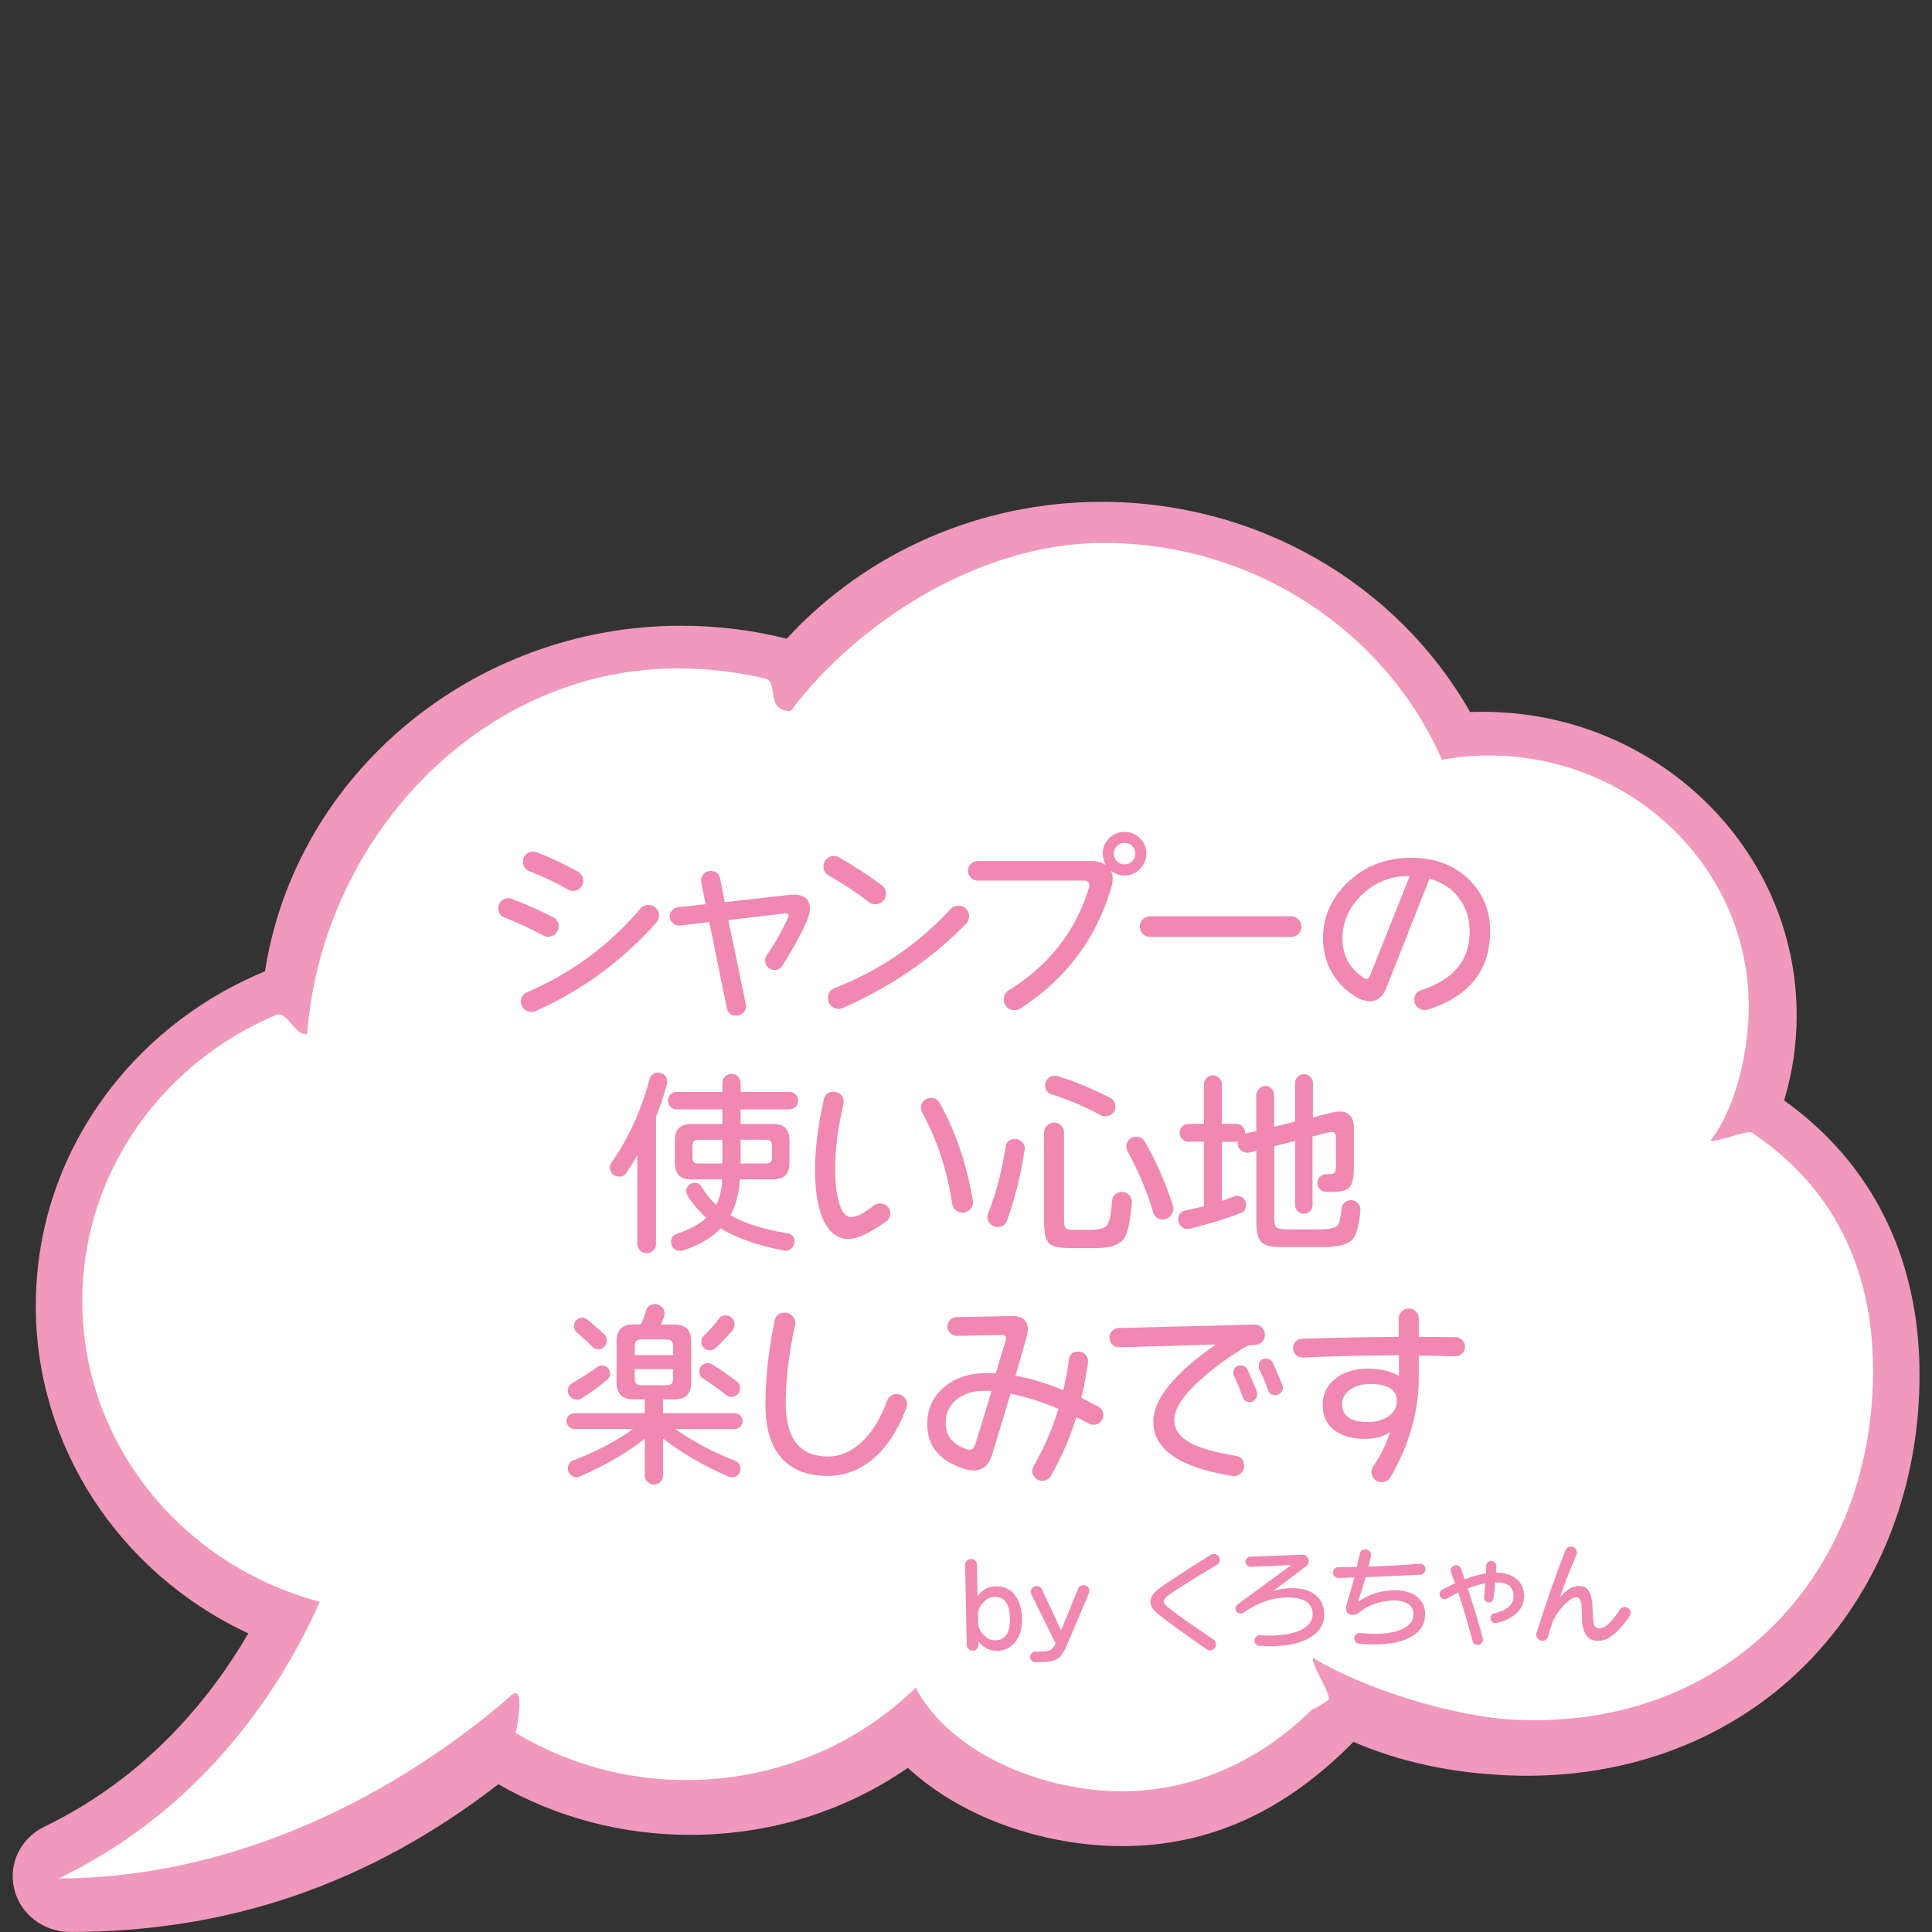
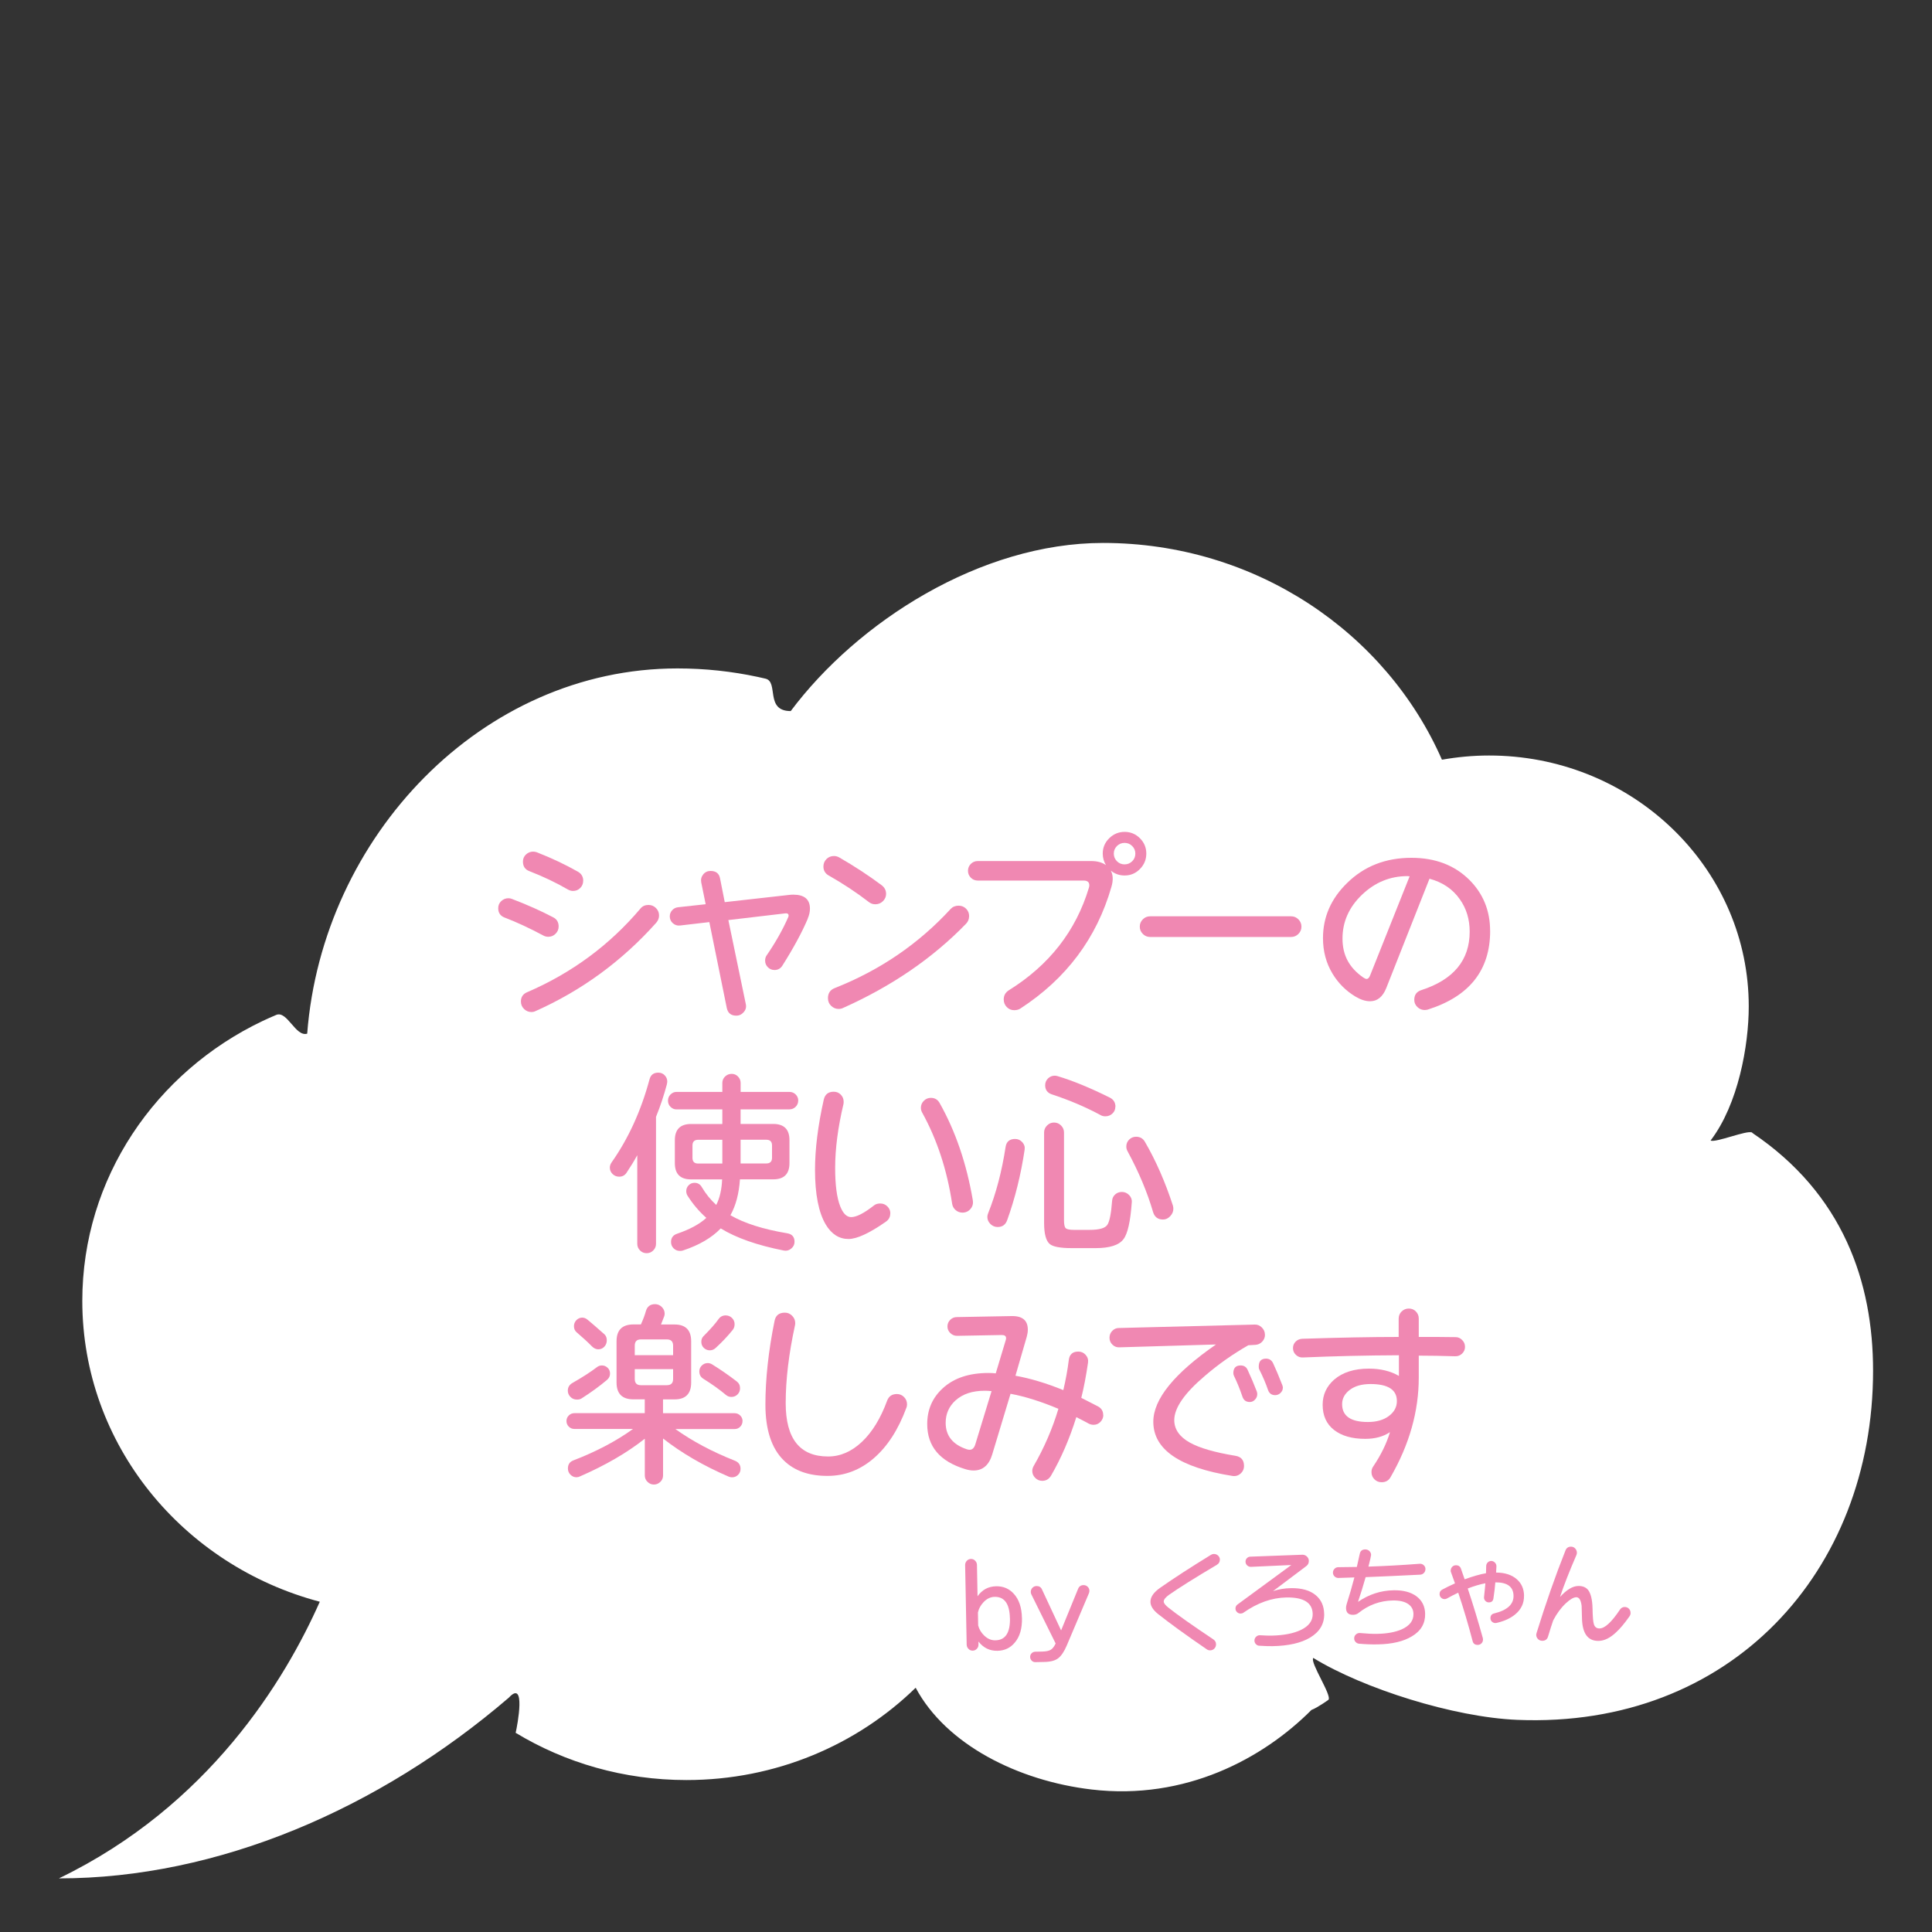
<svg xmlns="http://www.w3.org/2000/svg" id="_レイヤー_1" viewBox="0 0 400 400">
  <rect x="0" y="0" width="400" height="400" fill="#333333" stroke="none" />
  <defs>
    <style>.cls-1{fill:#fff;}.cls-2{fill:#f099bc;}.cls-3{fill:#f088b2;}</style>
  </defs>
-   <path class="cls-2" d="m369.38,227.84c1.72-5.69,2.6-11.62,2.6-17.65,0-34.64-29.17-62.82-65.02-62.82-.85,0-1.72.02-2.59.05-15.33-26.89-44.42-43.52-76.32-43.52-24.93,0-48.59,10.31-65.17,28.33-7.11-1.78-14.46-2.68-21.86-2.68-43,0-79.78,30.66-86.16,71.55-12.64,5.21-23.64,13.54-31.88,24.14-10.19,13.11-15.57,28.72-15.57,45.16,0,28.94,17.18,55.25,44,67.78-7.56,12.98-20.76,29.65-42.19,40-4.97,2.4-7.55,7.72-6.27,12.94,1.28,5.22,6.05,8.87,11.6,8.87,32.98,0,61.99-10.01,88.64-30.58,11.94,6.86,25.62,10.48,39.68,10.48,16.38,0,31.92-4.79,45.1-13.87,9.07,8.37,22.16,14.05,36.32,15.72,2.68.32,5.37.48,8,.48,17.93,0,33.63-7.07,47.93-21.59,9.52,4.13,20.29,6.46,32.04,6.94,1.34.06,2.67.08,3.94.08,23.21,0,44.19-8.7,59.07-24.49,14.28-15.15,22.15-35.93,22.15-58.5,0-24.06-9.68-43.66-28.01-56.81Z" />
  <path class="cls-1" d="m362.7,234.48c-.98-.66,1.05.63,0,0-.94-.56-7.54,2.18-8.54,1.65,5.72-7.48,7.9-19.68,7.9-27.76,0-27.83-22.65-50.55-51.12-51.89-.88-.04-1.76-.06-2.65-.06-3.33,0-6.59.31-9.75.87-11.58-26.38-38.63-44.88-70.16-44.88-25.41,0-50.84,16.33-64.67,34.81-5.39,0-2.44-6.05-5.22-6.71-.53-.13-1.06-.25-1.59-.36-5.36-1.15-10.92-1.76-16.64-1.76-40.55,0-73.52,34.86-76.66,75.62-2.41.72-4.14-4.84-6.42-3.88-.95.4-1.89.82-2.82,1.26-22.11,10.53-37.32,32.52-37.32,57.95,0,29.75,20.83,54.79,49.17,62.28-7.16,16.15-22.93,42.27-54.02,57.28,32.9,0,66.24-14.33,93.15-37.41,3.59-3.9,1.8,5.64,1.42,7.27-.23.98,0,0,0,0,10.25,6.2,22.37,9.78,35.36,9.78,18.56,0,35.35-7.31,47.46-19.11,6.31,11.8,21.24,19.28,36.44,21.07,19.41,2.28,35.47-6.41,45.5-16.47,1.32-.51,3.52-2.1,3.52-2.1.78-.88-3.89-7.77-3.14-8.67,10.34,6.34,29.1,12.28,42.25,12.82,44.07,1.8,73.65-30.65,73.65-72.3,0-18.21-6.14-36.58-25.1-49.29Z" />
  <path class="cls-3" d="m211.59,335.01c.04,2.16-.45,3.85-1.49,5.07-.92,1.11-2.12,1.67-3.59,1.7-1.6.03-2.91-.61-3.93-1.92v.62c.02.34-.1.63-.33.88-.24.25-.52.38-.86.39-.34,0-.63-.11-.87-.36-.24-.24-.37-.53-.38-.87l-.32-16.49c0-.34.11-.63.34-.88.24-.25.52-.38.86-.39.34,0,.63.11.87.36.24.24.37.53.38.87l.12,6.5c.95-1.35,2.23-2.04,3.85-2.07,1.47-.03,2.69.49,3.66,1.56,1.08,1.18,1.64,2.85,1.68,5.01Zm-2.5.05c-.06-3.01-1.12-4.49-3.18-4.45-.83.02-1.59.38-2.26,1.08-.61.64-1.01,1.36-1.18,2.16l.05,2.69c.21.8.63,1.5,1.27,2.11.7.66,1.47.98,2.3.96,2.06-.04,3.07-1.56,3.01-4.55Z" />
  <path class="cls-3" d="m225.46,329.84l-4.61,10.87c-.54,1.26-1.13,2.13-1.77,2.62s-1.6.74-2.87.76l-1.85.04c-.29,0-.54-.09-.75-.3s-.32-.46-.33-.76.09-.56.3-.77c.2-.21.45-.32.74-.33l1.44-.03c.78-.02,1.37-.13,1.75-.35.38-.22.73-.65,1.05-1.32l-5.02-10.15c-.08-.16-.13-.32-.13-.5,0-.34.1-.63.33-.87.23-.25.52-.37.87-.38.53,0,.9.22,1.12.7l3.96,8.49,3.53-8.64c.2-.48.57-.73,1.11-.74.34,0,.62.11.86.34.24.23.36.51.36.83,0,.16-.03.32-.09.48Z" />
  <path class="cls-3" d="m252.56,322.89c0,.46-.19.82-.6,1.07-4.62,2.75-7.91,4.81-9.87,6.19-.77.54-1.16,1.02-1.15,1.44,0,.33.33.75.96,1.25,1.8,1.44,4.9,3.63,9.3,6.57.37.25.56.58.57,1,0,.35-.11.65-.34.9-.23.24-.53.37-.88.38-.26,0-.5-.07-.72-.23-4.25-2.91-7.6-5.34-10.06-7.29-1.04-.83-1.57-1.67-1.58-2.51-.02-1.01.66-1.99,2.03-2.94,2.87-2.01,6.37-4.28,10.5-6.81.19-.12.39-.18.6-.18.34,0,.63.11.87.34.25.24.37.51.38.83Z" />
  <path class="cls-3" d="m274.16,334.11c.04,2.1-.93,3.74-2.91,4.93-1.88,1.13-4.49,1.72-7.82,1.78-.7.01-1.61-.02-2.71-.09-.27-.01-.51-.12-.7-.33-.2-.21-.3-.46-.3-.73,0-.3.1-.57.33-.79.23-.22.49-.33.8-.32,1.03.06,1.81.09,2.35.08,2.54-.05,4.58-.44,6.12-1.17,1.66-.8,2.48-1.9,2.46-3.31-.05-2.35-1.88-3.49-5.49-3.42-2.99.06-5.94,1.11-8.85,3.15-.16.12-.35.17-.57.18-.29,0-.54-.09-.75-.29-.21-.2-.32-.44-.33-.73,0-.37.14-.66.44-.87l11.12-8.16-8.35.38c-.3,0-.57-.09-.79-.3s-.33-.46-.34-.76c0-.29.09-.53.29-.74.2-.2.44-.31.73-.31l10.77-.4c.35,0,.66.12.92.37s.4.55.4.9c0,.45-.16.8-.51,1.07l-6.91,5.2c1.16-.39,2.39-.6,3.69-.62,2.24-.04,3.97.45,5.19,1.48,1.11.94,1.68,2.21,1.71,3.83Z" />
  <path class="cls-3" d="m295.12,324.87c0,.3-.1.57-.31.79s-.47.34-.77.36c-4.21.21-7.97.38-11.3.51-.45,1.61-.98,3.32-1.58,5.12,2.23-1.54,4.68-2.35,7.35-2.4,2.01-.04,3.6.38,4.76,1.25,1.16.87,1.76,2.08,1.79,3.61.04,2.01-.88,3.58-2.77,4.69-1.72,1.04-4.05,1.59-6.98,1.65-1.26.03-2.58-.02-3.94-.14-.27-.03-.51-.14-.7-.35-.2-.2-.3-.45-.3-.74,0-.34.11-.61.36-.83s.53-.32.85-.29c1.38.13,2.56.19,3.56.17,2.06-.04,3.76-.35,5.09-.94,1.63-.74,2.44-1.8,2.41-3.19-.02-.9-.4-1.59-1.14-2.08-.75-.49-1.79-.72-3.13-.7-2.65.05-5.03.92-7.13,2.61-.28.23-.64.35-1.07.36-.98.02-1.47-.44-1.49-1.39,0-.27.04-.57.15-.89.56-1.74,1.08-3.56,1.58-5.46l-3.31.11c-.3,0-.57-.1-.79-.31-.22-.21-.33-.47-.34-.77s.1-.57.31-.8c.21-.23.48-.35.8-.35,1.55-.01,2.83-.03,3.84-.05.13-.59.33-1.5.6-2.7.12-.61.49-.92,1.13-.93.34,0,.62.1.86.33.24.23.36.5.36.82,0,.16-.18.96-.55,2.41,3.52-.12,7.06-.31,10.62-.59.32-.02.6.08.83.3.24.22.36.49.36.81Z" />
  <path class="cls-3" d="m315.53,330.35c.03,1.58-.59,2.89-1.87,3.93-.99.8-2.27,1.38-3.83,1.73-.32.07-.6,0-.86-.19-.25-.19-.38-.45-.39-.77-.01-.54.24-.88.75-1,2.72-.66,4.07-1.89,4.03-3.68-.04-1.86-1.29-2.78-3.77-2.76-.06.87-.19,1.97-.39,3.32-.08.55-.4.82-.94.83-.29,0-.53-.1-.74-.32-.2-.22-.29-.47-.27-.76.13-1.23.23-2.2.28-2.88-1.12.21-2.33.57-3.65,1.08,1.09,3.26,2.13,6.69,3.13,10.29.02.1.03.18.03.26,0,.3-.09.57-.3.79-.21.22-.46.33-.76.34-.59.01-.96-.25-1.09-.79-.9-3.44-1.89-6.78-2.98-10.02-.76.35-1.54.75-2.33,1.2-.14.08-.3.13-.48.13-.29,0-.53-.09-.74-.3-.21-.2-.31-.45-.31-.74,0-.42.17-.72.53-.92.79-.43,1.68-.86,2.66-1.3-.14-.38-.41-1.14-.81-2.26-.05-.11-.08-.23-.08-.36,0-.3.09-.56.3-.79.2-.22.46-.33.76-.34.54-.01.9.23,1.07.72s.42,1.22.76,2.19c1.76-.64,3.24-1.06,4.42-1.26.02-.66.03-1.15.04-1.49.01-.29.11-.54.31-.74.2-.2.44-.31.73-.31s.54.11.76.33c.22.23.33.49.32.8-.01.24-.04.66-.07,1.27,1.82.01,3.25.47,4.28,1.38.98.85,1.48,1.98,1.51,3.4Z" />
  <path class="cls-3" d="m337.6,333.89c0,.27-.07.52-.23.75-1.04,1.48-1.96,2.57-2.75,3.29-1.24,1.18-2.45,1.78-3.64,1.8-2.24.04-3.39-1.54-3.45-4.74-.03-1.47-.05-2.31-.07-2.52-.15-1.2-.52-1.79-1.11-1.78-.56.01-1.29.43-2.18,1.27-.99.93-1.86,2.11-2.6,3.53-.3.87-.66,1.98-1.06,3.33-.17.58-.56.88-1.18.89-.35,0-.65-.11-.89-.35-.25-.24-.37-.53-.38-.85,0-.13.02-.26.06-.38,1.91-6.18,3.91-11.89,6-17.14.2-.5.57-.76,1.11-.77.35,0,.65.11.88.36s.36.53.37.87c0,.16-.03.32-.09.48-1.49,3.44-2.62,6.34-3.41,8.71,1.36-1.5,2.62-2.26,3.77-2.28.89-.02,1.57.25,2.03.8.59.74.9,2.05.94,3.92.03,1.67.12,2.73.28,3.21.19.59.58.88,1.19.86,1.09-.02,2.49-1.33,4.22-3.92.23-.34.55-.51.95-.52.34,0,.62.1.86.33.24.23.36.51.36.84Z" />
  <path class="cls-3" d="m115.66,191.81c0,.59-.21,1.09-.63,1.51s-.92.63-1.51.63c-.36,0-.7-.08-1.01-.25-2.88-1.54-5.57-2.79-8.06-3.74-.87-.34-1.3-.98-1.3-1.93,0-.59.21-1.08.63-1.47.42-.39.91-.59,1.47-.59.25,0,.49.04.71.13,3.22,1.23,6.08,2.51,8.57,3.82.76.39,1.13,1.02,1.13,1.89Zm20.79-2.27c0,.56-.2,1.06-.59,1.51-7.08,7.92-15.4,14.01-24.95,18.27-.28.14-.57.21-.88.21-.59,0-1.1-.21-1.53-.63-.43-.42-.65-.94-.65-1.55,0-.92.43-1.57,1.3-1.93,9.24-3.98,17.07-9.76,23.48-17.35.39-.47.94-.71,1.64-.71.59,0,1.1.21,1.53.63.43.42.65.94.65,1.55Zm-15.71-7.18c0,.59-.2,1.08-.61,1.49-.41.41-.9.61-1.49.61-.36,0-.71-.1-1.05-.29-2.46-1.43-5.14-2.7-8.02-3.82-.87-.34-1.3-.99-1.3-1.97,0-.59.21-1.08.63-1.47.42-.39.91-.59,1.47-.59.25,0,.5.04.76.13,3.14,1.23,5.98,2.58,8.53,4.03.73.42,1.09,1.05,1.09,1.89Z" />
  <path class="cls-3" d="m167.24,190.21c-1.2,2.83-2.95,6.06-5.25,9.7-.39.62-.94.92-1.64.92-.53,0-.99-.19-1.37-.57-.38-.38-.57-.83-.57-1.37,0-.42.1-.77.29-1.05,1.85-2.69,3.34-5.33,4.49-7.94.11-.25.11-.46,0-.63-.11-.14-.31-.2-.59-.17l-11.8,1.39,3.61,17.39c.14.62,0,1.17-.42,1.66-.42.49-.94.74-1.55.74-1.09,0-1.75-.53-1.97-1.6l-3.61-17.77-6.09.71c-.56.06-1.05-.11-1.47-.48-.42-.38-.63-.85-.63-1.41,0-.48.16-.9.48-1.26.32-.36.72-.57,1.2-.63l5.75-.63-.92-4.54c-.11-.62.03-1.16.42-1.64.39-.48.9-.71,1.51-.71,1.12,0,1.78.52,1.97,1.55l.97,4.91,13.44-1.51c.25-.03.5-.04.76-.04,2.29,0,3.44.97,3.44,2.9,0,.64-.15,1.33-.46,2.06Z" />
  <path class="cls-3" d="m183.46,185.04c0,.59-.22,1.1-.65,1.53-.43.43-.96.65-1.58.65-.5,0-.95-.15-1.34-.46-2.58-1.99-5.35-3.82-8.32-5.5-.73-.42-1.09-1.04-1.09-1.85,0-.62.21-1.13.63-1.55s.94-.63,1.55-.63c.39,0,.76.1,1.09.29,3.16,1.82,6.09,3.74,8.78,5.75.62.48.92,1.06.92,1.76Zm17.18,4.66c0,.59-.21,1.11-.63,1.55-6.89,7.11-15.37,12.92-25.45,17.43-.28.14-.59.21-.92.21-.59,0-1.11-.21-1.55-.63-.45-.42-.67-.95-.67-1.6,0-1.04.48-1.74,1.43-2.1,9.35-3.7,17.35-9.16,23.98-16.38.42-.45.97-.67,1.64-.67.62,0,1.13.21,1.55.63s.63.94.63,1.55Z" />
  <path class="cls-3" d="m237.33,176.73c0,1.23-.44,2.3-1.32,3.19-.88.9-1.94,1.34-3.17,1.34-1.09,0-2.04-.34-2.86-1.01.48.9.52,2.02.13,3.36-3.05,10.61-9.34,19.01-18.86,25.2-.34.22-.76.34-1.26.34-.62,0-1.13-.22-1.55-.65s-.63-.96-.63-1.58c0-.81.35-1.44,1.05-1.89,8.37-5.21,13.9-12.29,16.59-21.25.06-.17.08-.34.08-.5,0-.64-.39-.97-1.18-.97h-21.92c-.56,0-1.04-.2-1.43-.59-.39-.39-.59-.87-.59-1.43s.2-1.04.59-1.43c.39-.39.87-.59,1.43-.59h23.48c1.26,0,2.28.28,3.07.84-.45-.73-.67-1.53-.67-2.39,0-1.23.45-2.29,1.34-3.17.9-.88,1.96-1.32,3.19-1.32s2.29.44,3.17,1.32c.88.88,1.32,1.94,1.32,3.17Zm-2.27,0c0-.62-.22-1.14-.65-1.57-.43-.43-.96-.65-1.58-.65s-1.14.22-1.58.65c-.43.43-.65.96-.65,1.57s.22,1.14.65,1.58c.43.43.96.65,1.58.65s1.14-.22,1.58-.65.65-.96.65-1.58Z" />
  <path class="cls-3" d="m269.45,191.85c0,.59-.21,1.09-.63,1.51s-.92.63-1.51.63h-29.19c-.59,0-1.09-.21-1.51-.63s-.63-.92-.63-1.51.21-1.09.63-1.51.92-.63,1.51-.63h29.19c.59,0,1.09.21,1.51.63s.63.92.63,1.51Z" />
  <path class="cls-3" d="m308.52,192.73c0,8.15-4.31,13.58-12.94,16.3-.2.05-.41.08-.63.08-.56,0-1.06-.2-1.49-.61-.43-.41-.65-.9-.65-1.49,0-1.04.49-1.71,1.47-2.02,6.66-2.16,10-6.19,10-12.1,0-2.55-.67-4.77-2.02-6.68-1.48-2.13-3.58-3.55-6.3-4.28l-8.95,22.64c-.73,1.82-1.85,2.73-3.36,2.73-.92,0-1.93-.32-3.02-.97-1.99-1.2-3.57-2.79-4.75-4.75-1.32-2.18-1.97-4.63-1.97-7.35,0-4.37,1.67-8.18,5-11.42,3.53-3.47,7.97-5.21,13.31-5.21,4.96,0,8.97,1.54,12.05,4.62,2.83,2.86,4.24,6.36,4.24,10.5Zm-16.67-11.3c-.34-.03-.49-.04-.46-.04-3.58,0-6.72,1.29-9.41,3.86-2.69,2.58-4.03,5.6-4.03,9.07s1.41,6.03,4.24,8.02c.31.22.56.34.76.34.28,0,.52-.24.71-.71l8.19-20.54Z" />
  <path class="cls-3" d="m138.09,224.43c-.62,2.32-1.37,4.59-2.27,6.8v26.29c0,.53-.19.99-.57,1.37-.38.38-.83.57-1.37.57s-.99-.19-1.37-.57c-.38-.38-.57-.83-.57-1.37v-18.35c-.64,1.18-1.39,2.39-2.23,3.65-.36.53-.87.8-1.51.8-.53,0-.99-.18-1.37-.55s-.57-.81-.57-1.34c0-.36.13-.73.38-1.09,3.47-4.93,6.09-10.67,7.85-17.22.25-.9.85-1.34,1.81-1.34.53,0,.97.18,1.32.55.35.36.53.8.53,1.3,0,.17-.03.34-.08.5Zm27.17,3.44c0,.5-.18.93-.53,1.28-.35.35-.78.53-1.28.53h-10.12v3.02h6.76c2.24,0,3.36,1.12,3.36,3.36v4.75c0,2.24-1.12,3.36-3.36,3.36h-6.89c-.2,2.94-.85,5.42-1.97,7.43,2.83,1.65,6.75,2.9,11.76,3.74,1.01.17,1.51.76,1.51,1.76,0,.56-.23,1.03-.69,1.41-.46.38-.97.51-1.53.4-5.52-1.09-9.87-2.62-13.06-4.58-1.85,1.93-4.47,3.46-7.85,4.58-.2.06-.39.08-.59.08-.5,0-.94-.17-1.3-.52-.36-.35-.55-.79-.55-1.32,0-.87.42-1.44,1.26-1.72,2.63-.9,4.65-1.99,6.05-3.28-1.51-1.34-2.81-2.88-3.91-4.62-.17-.28-.25-.59-.25-.92,0-.48.17-.88.5-1.22.34-.34.74-.5,1.22-.5.64,0,1.13.28,1.47.84.84,1.43,1.85,2.67,3.02,3.74.73-1.43,1.13-3.19,1.22-5.29h-6.43c-2.24,0-3.36-1.12-3.36-3.36v-4.75c0-2.24,1.12-3.36,3.36-3.36h6.47v-3.02h-9.49c-.48,0-.89-.18-1.24-.53-.35-.35-.52-.78-.52-1.28s.17-.93.52-1.28.76-.53,1.24-.53h9.49v-1.85c0-.53.19-.98.57-1.34.38-.36.83-.55,1.37-.55.5,0,.94.18,1.3.55s.55.81.55,1.34v1.85h10.12c.5,0,.93.18,1.28.53.35.35.53.78.53,1.28Zm-15.71,13.02v-4.91h-5c-.78,0-1.18.39-1.18,1.18v2.56c0,.79.39,1.18,1.18,1.18h5Zm10.29-1.18v-2.56c0-.78-.39-1.18-1.18-1.18h-5.33v4.91h5.33c.78,0,1.18-.39,1.18-1.18Z" />
  <path class="cls-3" d="m184.32,251.23c0,.73-.31,1.3-.92,1.72-3.42,2.38-5.99,3.57-7.73,3.57-1.93,0-3.5-.99-4.7-2.98-1.48-2.49-2.23-6.27-2.23-11.34,0-4.28.6-9.13,1.81-14.53.25-1.09.94-1.64,2.06-1.64.59,0,1.08.2,1.47.61.39.41.59.89.59,1.45,0,.17-.01.34-.04.5-1.15,4.84-1.72,9.25-1.72,13.23,0,3.53.35,6.17,1.05,7.94.59,1.49,1.34,2.23,2.27,2.23,1.09,0,2.67-.81,4.75-2.44.31-.25.73-.38,1.26-.38.59,0,1.08.2,1.49.61.41.41.61.89.61,1.45Zm17.09-2.69c.11.67-.05,1.26-.48,1.76-.43.5-.99.76-1.66.76-.53,0-1-.17-1.41-.52s-.65-.79-.73-1.32c-1.06-7.03-3.14-13.33-6.22-18.9-.17-.31-.25-.63-.25-.96,0-.56.2-1.04.61-1.45.41-.41.89-.61,1.45-.61.81,0,1.41.35,1.81,1.05,3.3,5.85,5.6,12.59,6.89,20.2Z" />
  <path class="cls-3" d="m212.14,238.04c-.78,5.21-1.99,10.07-3.61,14.57-.34.95-.99,1.43-1.97,1.43-.59,0-1.09-.21-1.51-.63s-.63-.91-.63-1.47c0-.25.06-.5.17-.76,1.62-4.06,2.83-8.64,3.61-13.73.17-1.09.83-1.64,1.97-1.64.59,0,1.08.22,1.49.67.41.45.57.97.48,1.55Zm22.18,10.92c-.28,3.95-.85,6.48-1.72,7.6-.92,1.23-2.84,1.85-5.75,1.85h-4.96c-2.35,0-3.86-.28-4.54-.84-.78-.64-1.18-2.1-1.18-4.37v-18.73c0-.56.2-1.04.61-1.45s.89-.61,1.45-.61,1.04.2,1.45.61c.41.41.61.89.61,1.45v18.14c0,.9.12,1.46.36,1.68.24.22.79.34,1.66.34h3.32c1.93,0,3.14-.34,3.61-1.01.48-.67.81-2.34,1.01-5,.03-.53.24-.97.63-1.32.39-.35.85-.52,1.39-.52.59,0,1.09.22,1.51.65.42.43.6.95.55,1.53Zm-3.4-19.82c0,.56-.2,1.03-.61,1.41-.41.38-.89.57-1.45.57-.36,0-.67-.07-.92-.21-3.17-1.71-6.55-3.15-10.16-4.33-.92-.31-1.39-.94-1.39-1.89,0-.56.2-1.03.59-1.41.39-.38.85-.57,1.39-.57.2,0,.38.03.55.08,3.19.95,6.8,2.44,10.84,4.45.78.39,1.18,1.02,1.18,1.89Zm11.93,20.54c.06.2.08.39.08.59,0,.56-.22,1.07-.65,1.53-.43.46-.93.69-1.49.69-1.06,0-1.75-.52-2.06-1.55-1.2-4.12-2.97-8.32-5.29-12.6-.17-.31-.25-.63-.25-.97,0-.56.2-1.04.59-1.43.39-.39.87-.59,1.43-.59.81,0,1.41.34,1.81,1.01,2.3,3.95,4.24,8.39,5.84,13.31Z" />
-   <path class="cls-3" d="m281.66,250.64c-.28,3.14-.85,5.15-1.72,6.05-.98,1.01-3.08,1.51-6.3,1.51h-8.32c-2.02,0-3.39-.33-4.12-.99s-1.09-2.04-1.09-4.14v-14.83l-1.39.38c-.17.03-.32.04-.46.04-.53,0-1-.19-1.41-.57-.41-.38-.61-.85-.61-1.41,0-.03.01-.13.04-.29h-3.28v12.22c.56-.2,1.39-.49,2.48-.88.22-.08.45-.13.67-.13.5,0,.94.17,1.3.53.36.35.55.79.55,1.32,0,.84-.39,1.41-1.18,1.72-2.69,1.06-6.19,2.14-10.5,3.23-.17.03-.32.04-.46.04-.53,0-.99-.19-1.36-.57-.38-.38-.57-.83-.57-1.37,0-1.06.52-1.69,1.55-1.89,1.2-.25,2.46-.54,3.78-.88v-13.36h-3.19c-.5,0-.94-.18-1.3-.54s-.55-.8-.55-1.3.18-.94.55-1.3c.36-.36.8-.55,1.3-.55h3.19v-8.15c0-.53.18-.98.55-1.34.36-.36.81-.55,1.34-.55.5,0,.94.19,1.3.57.36.38.55.82.55,1.32v8.15h2.94c.5,0,.94.18,1.3.55.36.36.55.8.55,1.3v.17l2.31-.55v-7.43c0-.5.19-.95.57-1.32s.82-.57,1.32-.57.93.19,1.28.57c.35.38.53.82.53,1.32v6.55l4.33-1.05v-7.98c0-.5.18-.94.55-1.3s.8-.55,1.3-.55.94.18,1.3.55c.36.36.55.8.55,1.3v7.1l4.16-1.05c.45-.11.88-.17,1.3-.17,2.02,0,3.02,1.16,3.02,3.49v7.9c0,2.16-.29,3.57-.86,4.24s-1.69,1.01-3.34,1.01h-1.51c-.5,0-.94-.17-1.3-.53-.36-.35-.55-.78-.55-1.28s.18-.94.55-1.3c.36-.36.8-.55,1.3-.55h.67c.56,0,.92-.14,1.09-.42.17-.28.25-.85.25-1.72v-5.46c0-.76-.34-1.13-1.01-1.13-.11,0-.25.01-.42.04l-3.44.88v14.2c0,.5-.17.93-.52,1.28-.35.35-.78.52-1.28.52s-.93-.17-1.28-.52-.52-.78-.52-1.28v-13.27l-4.33,1.09v14.91c0,1.04.17,1.68.5,1.93s1.08.38,2.23.38h6.8c1.88,0,3.07-.27,3.57-.8.39-.45.67-1.61.84-3.49.06-.5.27-.92.63-1.26.36-.34.8-.5,1.3-.5.59,0,1.08.21,1.47.63.39.42.56.92.5,1.51Z" />
  <path class="cls-3" d="m153.73,294.23c0,.45-.16.83-.48,1.16s-.71.48-1.16.48h-12.26c3.53,2.52,7.63,4.7,12.31,6.55.78.31,1.18.87,1.18,1.68,0,.5-.17.92-.52,1.26-.35.34-.76.5-1.24.5-.22,0-.45-.04-.67-.13-5.21-2.24-9.74-4.87-13.61-7.9v7.64c0,.53-.19.98-.57,1.34-.38.36-.82.55-1.32.55s-.95-.18-1.32-.55c-.38-.36-.57-.81-.57-1.34v-7.6c-3.64,2.88-8.12,5.49-13.44,7.81-.22.11-.46.17-.71.17-.48,0-.89-.18-1.24-.53-.35-.35-.53-.78-.53-1.28,0-.84.38-1.4,1.13-1.68,4.73-1.82,8.85-3.99,12.35-6.51h-12.14c-.45,0-.83-.16-1.16-.48-.32-.32-.48-.71-.48-1.16s.16-.83.48-1.15c.32-.32.71-.48,1.16-.48h14.57v-2.86h-2.35c-2.32,0-3.49-1.16-3.49-3.49v-8.53c0-2.32,1.16-3.49,3.49-3.49h1.55c.48-1.06.83-2,1.05-2.81.28-.92.91-1.39,1.89-1.39.53,0,.99.2,1.39.59.39.39.59.85.59,1.39,0,.22-.04.43-.13.63-.17.42-.38.95-.63,1.6h2.81c2.29,0,3.44,1.16,3.44,3.49v8.53c0,2.32-1.15,3.49-3.44,3.49h-2.39v2.86h14.83c.45,0,.83.16,1.16.48.32.32.48.71.48,1.15Zm-27.43-9.83c0,.5-.21.94-.63,1.3-1.57,1.32-3.32,2.59-5.25,3.82-.25.17-.57.25-.97.25-.53,0-.98-.18-1.34-.55-.36-.36-.55-.8-.55-1.3,0-.7.32-1.23.97-1.6,2.07-1.18,3.76-2.27,5.08-3.28.28-.22.62-.34,1.01-.34.45,0,.84.16,1.18.48.34.32.5.72.5,1.2Zm-.67-6.89c0,.5-.17.94-.5,1.3-.34.37-.76.55-1.26.55-.48,0-.92-.21-1.34-.63-.73-.76-1.78-1.72-3.15-2.9-.36-.31-.55-.73-.55-1.26,0-.48.17-.89.5-1.24.34-.35.74-.53,1.22-.53.39,0,.77.15,1.13.46.78.64,1.95,1.65,3.49,3.02.31.31.46.71.46,1.22Zm13.73,3.07v-1.97c0-.87-.43-1.3-1.3-1.3h-5.38c-.84,0-1.26.43-1.26,1.3v1.97h7.94Zm0,4.91v-2.02h-7.94v2.02c0,.87.42,1.3,1.26,1.3h5.38c.87,0,1.3-.43,1.3-1.3Zm13.86,1.93c0,.5-.17.93-.52,1.28s-.78.52-1.28.52c-.42,0-.8-.14-1.13-.42-1.29-1.09-2.86-2.21-4.7-3.36-.53-.34-.8-.84-.8-1.51,0-.48.17-.88.52-1.22.35-.34.76-.5,1.24-.5.31,0,.62.1.92.29,1.71,1.06,3.39,2.22,5.04,3.49.48.36.71.84.71,1.43Zm-1.13-13.27c0,.48-.13.87-.38,1.18-1.06,1.32-2.24,2.56-3.53,3.74-.36.34-.77.5-1.22.5-.48,0-.89-.17-1.24-.5-.35-.34-.52-.76-.52-1.26,0-.48.15-.87.46-1.18,1.4-1.4,2.44-2.58,3.11-3.53.36-.5.85-.76,1.47-.76.5,0,.94.17,1.3.52.36.35.55.78.55,1.28Z" />
  <path class="cls-3" d="m187.66,291.46c-1.68,4.54-3.93,8.02-6.76,10.46s-6.02,3.65-9.58,3.65c-3.84,0-6.85-1.06-9.03-3.19-2.55-2.49-3.82-6.36-3.82-11.59s.63-11.14,1.89-17.3c.22-1.15.94-1.72,2.14-1.72.59,0,1.09.22,1.51.65s.63.93.63,1.49c0,.17-.01.32-.04.46-1.29,5.91-1.93,11.28-1.93,16.13,0,7.36,2.92,11.05,8.78,11.05,2.52,0,4.85-1.01,6.99-3.02,2.14-2.02,3.88-4.86,5.23-8.53.34-.92,1.01-1.38,2.02-1.38.59,0,1.08.21,1.49.63.41.42.61.92.61,1.51,0,.25-.04.49-.13.71Z" />
  <path class="cls-3" d="m228.43,292.93c0,.56-.2,1.04-.59,1.45-.39.41-.87.61-1.43.61-.36,0-.7-.08-1.01-.25-.56-.31-1.41-.76-2.56-1.34-1.4,4.48-3.15,8.53-5.25,12.14-.42.7-1.02,1.05-1.81,1.05-.56,0-1.04-.2-1.45-.61-.41-.41-.61-.89-.61-1.45,0-.34.1-.67.29-1.01,2.18-3.78,3.89-7.73,5.12-11.84-3.58-1.51-6.89-2.55-9.91-3.11l-3.78,12.52c-.67,2.24-1.96,3.36-3.86,3.36-.56,0-1.15-.1-1.76-.29-5.24-1.6-7.85-4.7-7.85-9.32,0-2.97,1.06-5.43,3.19-7.39,2.3-2.13,5.46-3.19,9.49-3.19.56,0,1.06.03,1.51.08l2.06-6.85c.06-.17.08-.31.08-.42,0-.45-.29-.67-.88-.67l-9.28.17c-.53,0-.99-.19-1.39-.57-.39-.38-.59-.83-.59-1.37s.19-.99.57-1.37.83-.57,1.37-.57l11.3-.21c2.27-.05,3.4.88,3.4,2.81,0,.45-.07.92-.21,1.43l-2.35,8.11c3.11.56,6.41,1.55,9.91,2.98.5-2.13.88-4.2,1.13-6.22.14-1.18.8-1.76,1.97-1.76.62,0,1.13.23,1.53.69.41.46.57,1,.48,1.62-.39,2.69-.85,5.11-1.39,7.27.64.31,1.79.9,3.44,1.76.73.39,1.09.98,1.09,1.76Zm-23.14-4.91c-.53-.06-1.01-.08-1.43-.08-2.55,0-4.56.67-6.05,2.02-1.34,1.23-2.02,2.77-2.02,4.62,0,2.66,1.44,4.48,4.33,5.46.22.08.43.12.63.12.56,0,.95-.38,1.18-1.13l3.36-11Z" />
  <path class="cls-3" d="m261.9,276.34c0,.56-.2,1.04-.59,1.45-.39.41-.87.62-1.43.65l-1.43.08c-3.19,1.82-6.19,3.93-8.99,6.34-4.23,3.58-6.34,6.64-6.34,9.16,0,1.9,1.08,3.46,3.23,4.66,2.02,1.12,5.17,2.03,9.45,2.73,1.18.2,1.76.9,1.76,2.1,0,.64-.25,1.18-.74,1.6s-1.06.57-1.7.46c-10.89-1.74-16.34-5.47-16.34-11.21,0-4.68,4.33-10.01,12.98-16l-19.99.59c-.56.03-1.04-.15-1.45-.55-.41-.39-.61-.87-.61-1.43s.19-1.04.57-1.43c.38-.39.83-.59,1.37-.59l28.1-.71c.56-.03,1.06.17,1.49.59.43.42.65.92.65,1.51Zm-1.68,11.8c.06.17.08.34.08.5,0,.42-.15.8-.46,1.13-.31.34-.67.5-1.09.5-.76,0-1.26-.36-1.51-1.09-.53-1.57-1.12-3.01-1.76-4.33-.08-.17-.13-.35-.13-.55,0-1.06.5-1.6,1.51-1.6.67,0,1.15.29,1.43.88.73,1.57,1.37,3.08,1.93,4.54Zm5.38-.84c0,.42-.16.78-.48,1.09-.32.31-.69.46-1.11.46-.73,0-1.22-.35-1.47-1.05-.45-1.32-1.06-2.76-1.85-4.33-.06-.11-.08-.29-.08-.54,0-1.09.5-1.64,1.51-1.64.67,0,1.16.32,1.47.97.53,1.12,1.16,2.62,1.89,4.49.08.22.13.41.13.55Z" />
  <path class="cls-3" d="m303.32,278.82c0,.56-.2,1.04-.61,1.43-.41.39-.89.57-1.45.55-2.63-.08-5.14-.13-7.52-.13v4.54c0,7-1.95,13.87-5.84,20.62-.39.7-1.01,1.05-1.85,1.05-.59,0-1.09-.2-1.49-.61-.41-.41-.61-.9-.61-1.49,0-.42.11-.8.34-1.13,1.62-2.41,2.79-4.79,3.49-7.14-1.37.92-3.08,1.39-5.12,1.39-2.74,0-4.9-.62-6.47-1.85-1.57-1.23-2.35-2.97-2.35-5.21,0-2.07.8-3.81,2.39-5.21,1.76-1.51,4.16-2.27,7.18-2.27,2.41,0,4.48.5,6.22,1.51v-4.28c-6.72.03-13.34.18-19.87.46-.56.03-1.04-.15-1.45-.53-.41-.38-.61-.85-.61-1.41,0-.53.18-.98.55-1.34.36-.36.81-.56,1.34-.59,7.67-.25,14.34-.38,19.99-.38v-3.78c0-.59.2-1.09.61-1.49.41-.4.9-.61,1.49-.61s1.08.2,1.47.61c.39.41.59.89.59,1.45v3.82h3.78c2.1.03,3.39.04,3.88.04s.93.2,1.32.59.59.85.59,1.38Zm-14.11,11.26c0-2.35-1.82-3.53-5.46-3.53-1.79,0-3.22.4-4.28,1.2-1.06.8-1.6,1.79-1.6,2.96,0,2.46,1.78,3.7,5.33,3.7,1.79,0,3.24-.41,4.35-1.24,1.11-.83,1.66-1.86,1.66-3.09Z" />
</svg>